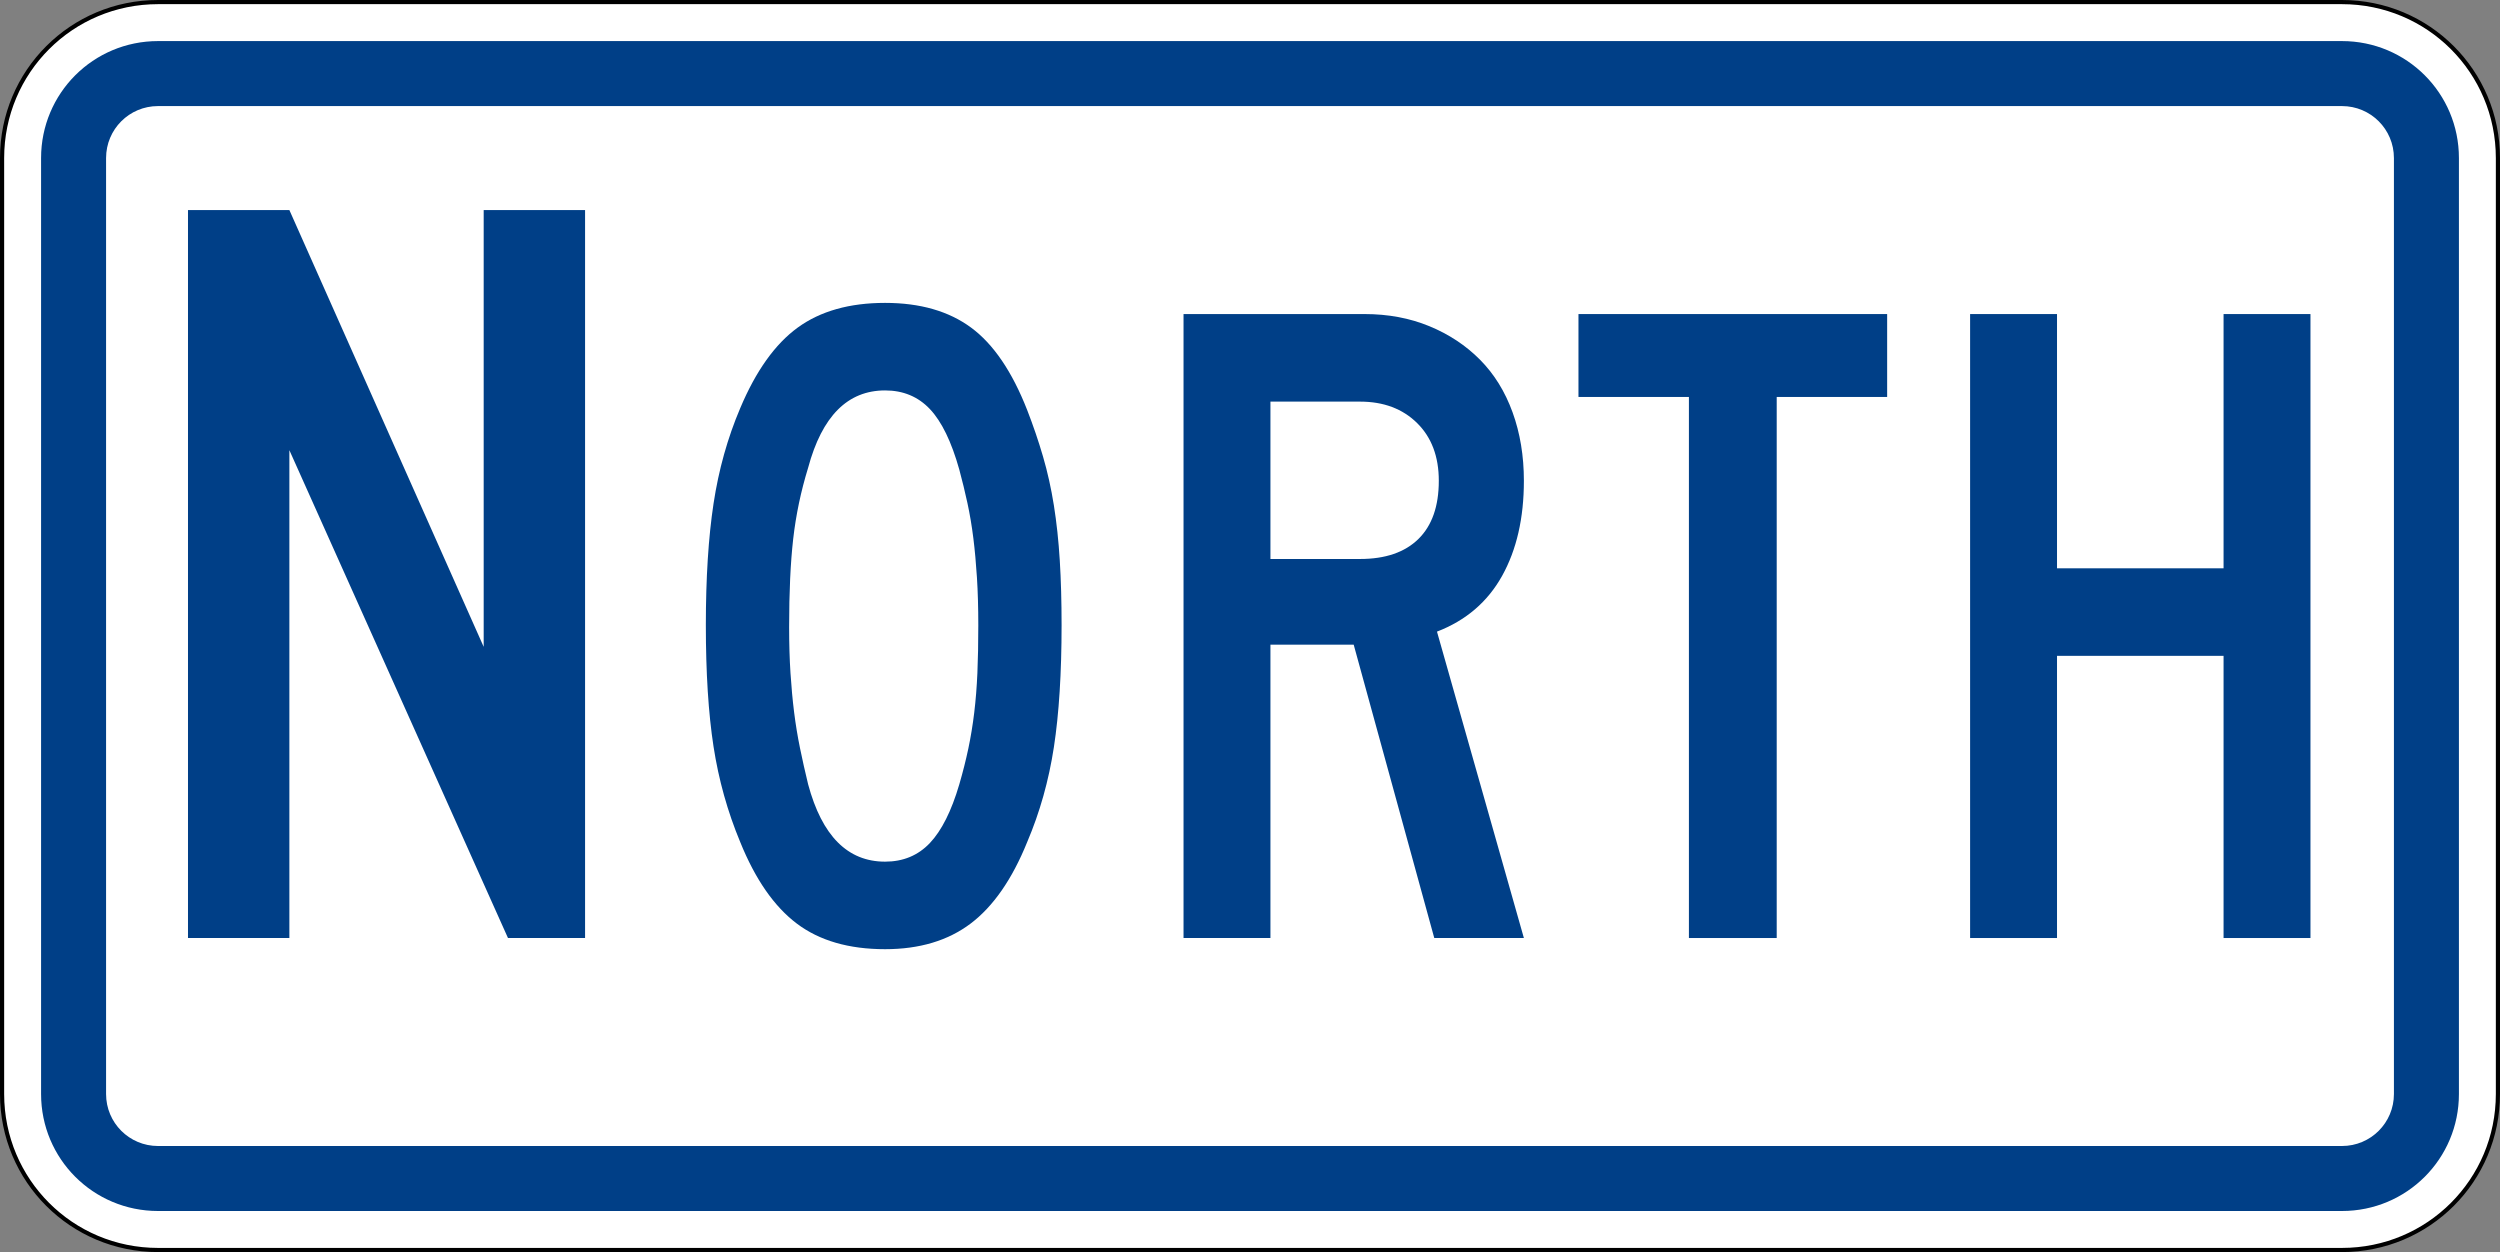
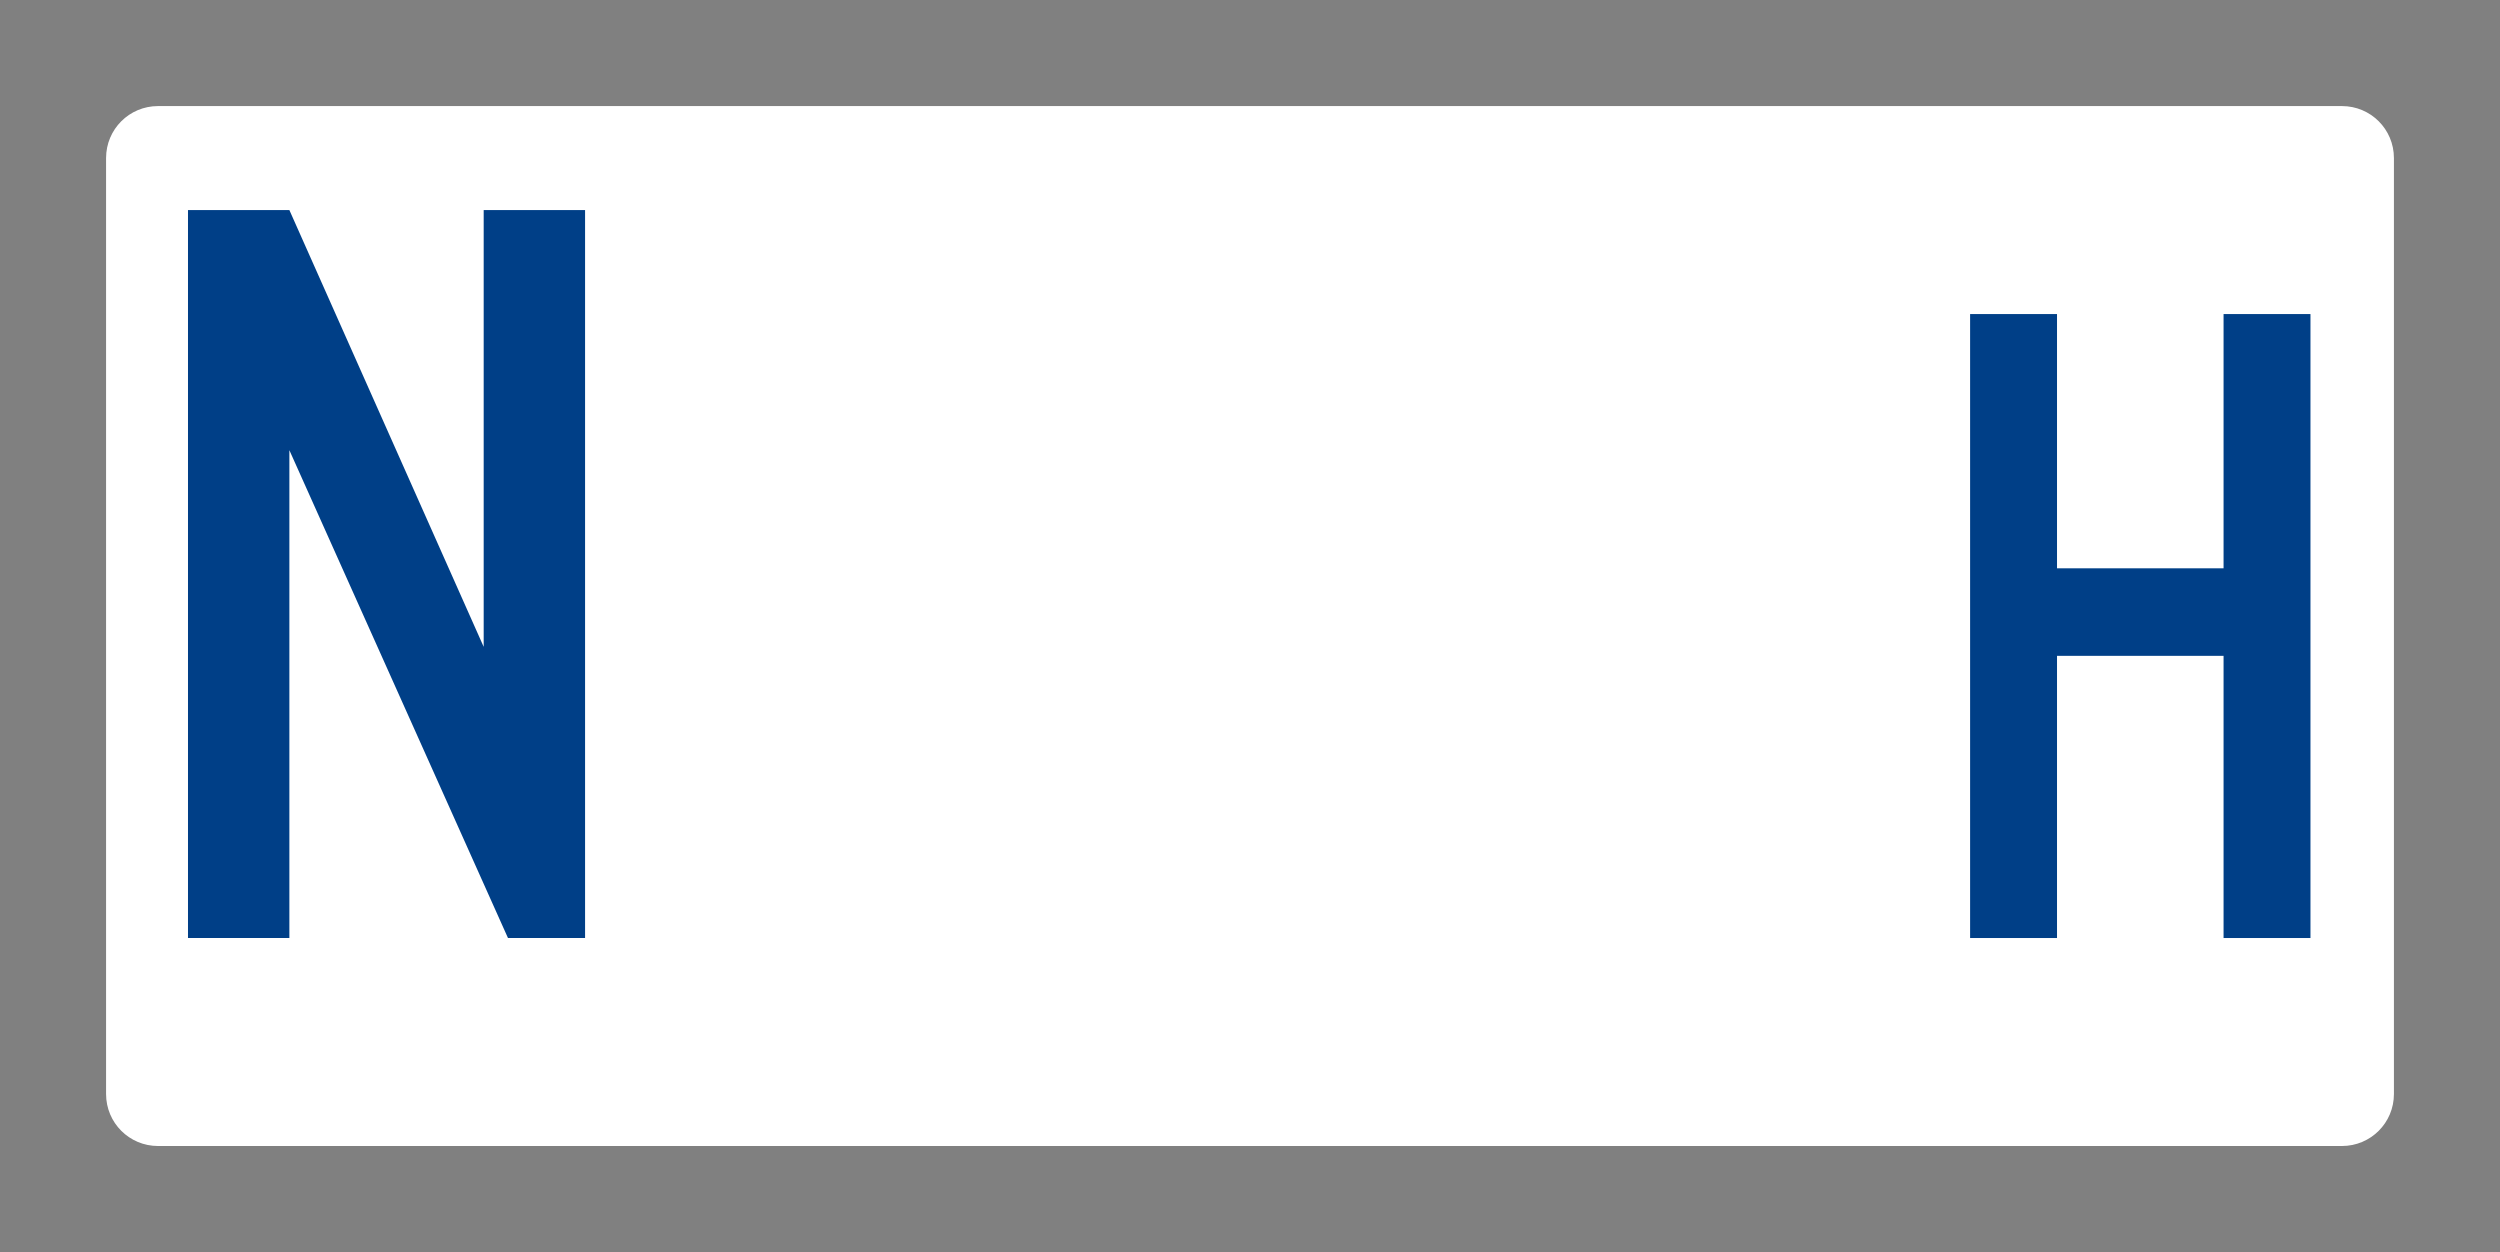
<svg xmlns="http://www.w3.org/2000/svg" xmlns:ns1="http://sodipodi.sourceforge.net/DTD/sodipodi-0.dtd" xmlns:ns2="http://www.inkscape.org/namespaces/inkscape" width="601" height="301" id="svg2" ns1:version="0.32" ns2:version="0.46" version="1.0" ns1:docbase="C:\Documents and Settings\ltljltlj\Desktop\Signs\Auxiliary Plates" ns1:docname="North_plate.svg" ns2:output_extension="org.inkscape.output.svg.inkscape">
  <rect width="100%" height="100%" fill="#808080" stroke="none" />
  <defs id="defs4">
    <ns2:perspective ns1:type="inkscape:persp3d" ns2:vp_x="0 : 150.5 : 1" ns2:vp_y="0 : 1000 : 0" ns2:vp_z="601 : 150.5 : 1" ns2:persp3d-origin="300.5 : 100.33333 : 1" id="perspective17" />
  </defs>
  <ns1:namedview id="base" pagecolor="#ffffff" bordercolor="#666666" borderopacity="1.0" gridtolerance="10000" guidetolerance="10" objecttolerance="10" ns2:pageopacity="0.0" ns2:pageshadow="2" ns2:zoom="1.9916667" ns2:cx="300.00001" ns2:cy="150" ns2:document-units="px" ns2:current-layer="layer1" width="601px" height="301px" ns2:window-width="1280" ns2:window-height="968" ns2:window-x="0" ns2:window-y="22" showgrid="false" />
  <g ns2:label="Layer 1" ns2:groupmode="layer" id="layer1">
-     <path style="color:black;fill:white;fill-opacity:1;fill-rule:nonzero;stroke:black;stroke-width:1;stroke-linecap:butt;stroke-linejoin:miter;marker:none;marker-start:none;marker-mid:none;marker-end:none;stroke-miterlimit:4;stroke-dashoffset:0;stroke-opacity:1;visibility:visible;display:inline;overflow:visible" d="M 38,0.5 L 563,0.5 C 583.775,0.5 600.5,17.225 600.5,38 L 600.5,263 C 600.5,283.775 583.775,300.5 563,300.5 L 38,300.5 C 17.225,300.5 0.5,283.775 0.5,263 L 0.5,38 C 0.5,17.225 17.225,0.5 38,0.5 z " id="rect1872" />
-     <path style="color:black;fill:#003f87;fill-opacity:1;fill-rule:nonzero;stroke:none;stroke-width:0.874;stroke-linecap:butt;stroke-linejoin:miter;marker:none;marker-start:none;marker-mid:none;marker-end:none;stroke-miterlimit:4;stroke-dashoffset:0;stroke-opacity:1;visibility:visible;display:inline;overflow:visible" d="M 38,9.875 L 563,9.875 C 578.581,9.875 591.125,22.419 591.125,38 L 591.125,263 C 591.125,278.581 578.581,291.125 563,291.125 L 38,291.125 C 22.419,291.125 9.875,278.581 9.875,263 L 9.875,38 C 9.875,22.419 22.419,9.875 38,9.875 z " id="rect4530" />
    <path style="color:black;fill:white;fill-opacity:1;fill-rule:nonzero;stroke:none;stroke-width:0.874;stroke-linecap:butt;stroke-linejoin:miter;marker:none;marker-start:none;marker-mid:none;marker-end:none;stroke-miterlimit:4;stroke-dashoffset:0;stroke-opacity:1;visibility:visible;display:inline;overflow:visible" d="M 38,25.5 L 563,25.5 C 569.925,25.5 575.5,31.075 575.5,38 L 575.5,263 C 575.5,269.925 569.925,275.5 563,275.5 L 38,275.5 C 31.075,275.5 25.5,269.925 25.5,263 L 25.5,38 C 25.5,31.075 31.075,25.5 38,25.5 z " id="rect4532" />
    <g style="overflow:visible" id="g5535" transform="translate(6.284,-311.695)" />
    <g id="g2812" transform="matrix(0.972,0,0,1,-600.391,-199.5)" style="fill:#003f87;fill-opacity:1">
-       <path id="text2770" d="M 880.244,349.778 C 880.243,361.27 879.609,371.045 878.341,379.105 C 877.072,387.165 874.869,394.777 871.731,401.941 C 868,410.896 863.337,417.425 857.742,421.529 C 852.146,425.633 845.094,427.685 836.586,427.685 C 827.631,427.685 820.355,425.633 814.757,421.529 C 809.159,417.425 804.495,410.896 800.765,401.941 C 797.631,394.627 795.43,386.977 794.162,378.992 C 792.893,371.008 792.259,361.27 792.259,349.778 C 792.259,338.437 792.893,328.699 794.162,320.564 C 795.43,312.429 797.631,304.779 800.765,297.615 C 804.646,288.66 809.385,282.205 814.983,278.249 C 820.581,274.293 827.782,272.315 836.586,272.315 C 845.24,272.315 852.328,274.293 857.851,278.249 C 863.374,282.205 868,288.81 871.731,298.065 C 873.225,301.796 874.532,305.526 875.652,309.256 C 876.773,312.987 877.669,316.904 878.341,321.008 C 879.012,325.112 879.498,329.515 879.796,334.218 C 880.094,338.921 880.243,344.107 880.244,349.778 L 880.244,349.778 z M 859.645,349.778 C 859.644,345.597 859.533,341.79 859.31,338.358 C 859.087,334.926 858.788,331.755 858.415,328.844 C 858.041,325.934 857.556,323.136 856.96,320.451 C 856.363,317.766 855.691,315.08 854.944,312.392 C 853.004,305.674 850.578,300.822 847.668,297.837 C 844.757,294.851 841.063,293.358 836.586,293.358 C 827.331,293.358 820.988,299.553 817.558,311.942 C 815.764,317.612 814.532,323.321 813.862,329.066 C 813.193,334.812 812.858,341.864 812.858,350.222 C 812.858,354.253 812.97,357.948 813.193,361.307 C 813.416,364.666 813.714,367.801 814.088,370.712 C 814.461,373.622 814.946,376.495 815.543,379.33 C 816.14,382.166 816.811,385.075 817.558,388.059 C 820.988,400.448 827.331,406.642 836.586,406.642 C 841.063,406.642 844.757,405.149 847.668,402.164 C 850.578,399.178 853.004,394.476 854.944,388.059 C 855.837,385.075 856.583,382.203 857.182,379.443 C 857.78,376.683 858.266,373.81 858.637,370.824 C 859.008,367.839 859.269,364.666 859.419,361.307 C 859.569,357.948 859.644,354.105 859.645,349.778 L 859.645,349.778 z " style="font-size:223.876px;font-style:normal;font-variant:normal;font-weight:normal;font-stretch:normal;text-align:center;line-height:125%;writing-mode:lr-tb;text-anchor:middle;font-family:Roadgeek 2005 Series C;fill:#003f87;fill-opacity:1" />
      <path id="text2776" d="M 743.323,425 L 689.256,307.725 L 689.256,425 L 664.18,425 L 664.18,250 L 689.256,250 L 737.313,355 L 737.313,250 L 762.389,250 L 762.389,425 L 743.323,425 z " style="font-size:261.189px;font-style:normal;font-variant:normal;font-weight:normal;font-stretch:normal;text-align:center;line-height:125%;writing-mode:lr-tb;text-anchor:middle;font-family:Roadgeek 2005 Series C;fill:#003f87;fill-opacity:1" />
-       <path id="text2788" d="M 972.418,425 L 952.489,354.479 L 931.897,354.479 L 931.897,425 L 910.403,425 L 910.403,275 L 955.181,275 C 961.002,275 966.338,275.97 971.189,277.911 C 976.039,279.851 980.218,282.538 983.726,285.973 C 987.233,289.407 989.919,293.624 991.784,298.622 C 993.649,303.621 994.582,309.106 994.582,315.077 C 994.582,324.032 992.791,331.644 989.208,337.914 C 985.626,344.184 980.253,348.66 973.088,351.343 L 994.582,425 L 972.418,425 z M 973.539,315.077 C 973.539,309.257 971.748,304.63 968.165,301.198 C 964.583,297.766 959.881,296.05 954.06,296.05 L 931.897,296.05 L 931.897,333.88 L 954.06,333.88 C 960.328,333.88 965.141,332.275 968.5,329.066 C 971.859,325.858 973.539,321.195 973.539,315.077 L 973.539,315.077 z " style="font-size:223.876px;font-style:normal;font-variant:normal;font-weight:normal;font-stretch:normal;text-align:center;line-height:125%;writing-mode:lr-tb;text-anchor:middle;font-family:Roadgeek 2005 Series C;fill:#003f87;fill-opacity:1" />
-       <path id="text2794" d="M 1057.11,294.929 L 1057.11,425 L 1035.397,425 L 1035.397,294.929 L 1008.082,294.929 L 1008.082,275 L 1084.425,275 L 1084.425,294.929 L 1057.11,294.929 z " style="font-size:223.876px;font-style:normal;font-variant:normal;font-weight:normal;font-stretch:normal;text-align:center;line-height:125%;writing-mode:lr-tb;text-anchor:middle;font-family:Roadgeek 2005 Series C;fill:#003f87;fill-opacity:1" />
      <path id="text2800" d="M 1167.629,425 L 1167.629,357.164 L 1126.438,357.164 L 1126.438,425 L 1104.944,425 L 1104.944,275 L 1126.438,275 L 1126.438,336.121 L 1167.629,336.121 L 1167.629,275 L 1189.123,275 L 1189.123,425 L 1167.629,425 z " style="font-size:223.876px;font-style:normal;font-variant:normal;font-weight:normal;font-stretch:normal;text-align:center;line-height:125%;writing-mode:lr-tb;text-anchor:middle;font-family:Roadgeek 2005 Series C;fill:#003f87;fill-opacity:1" />
    </g>
  </g>
</svg>